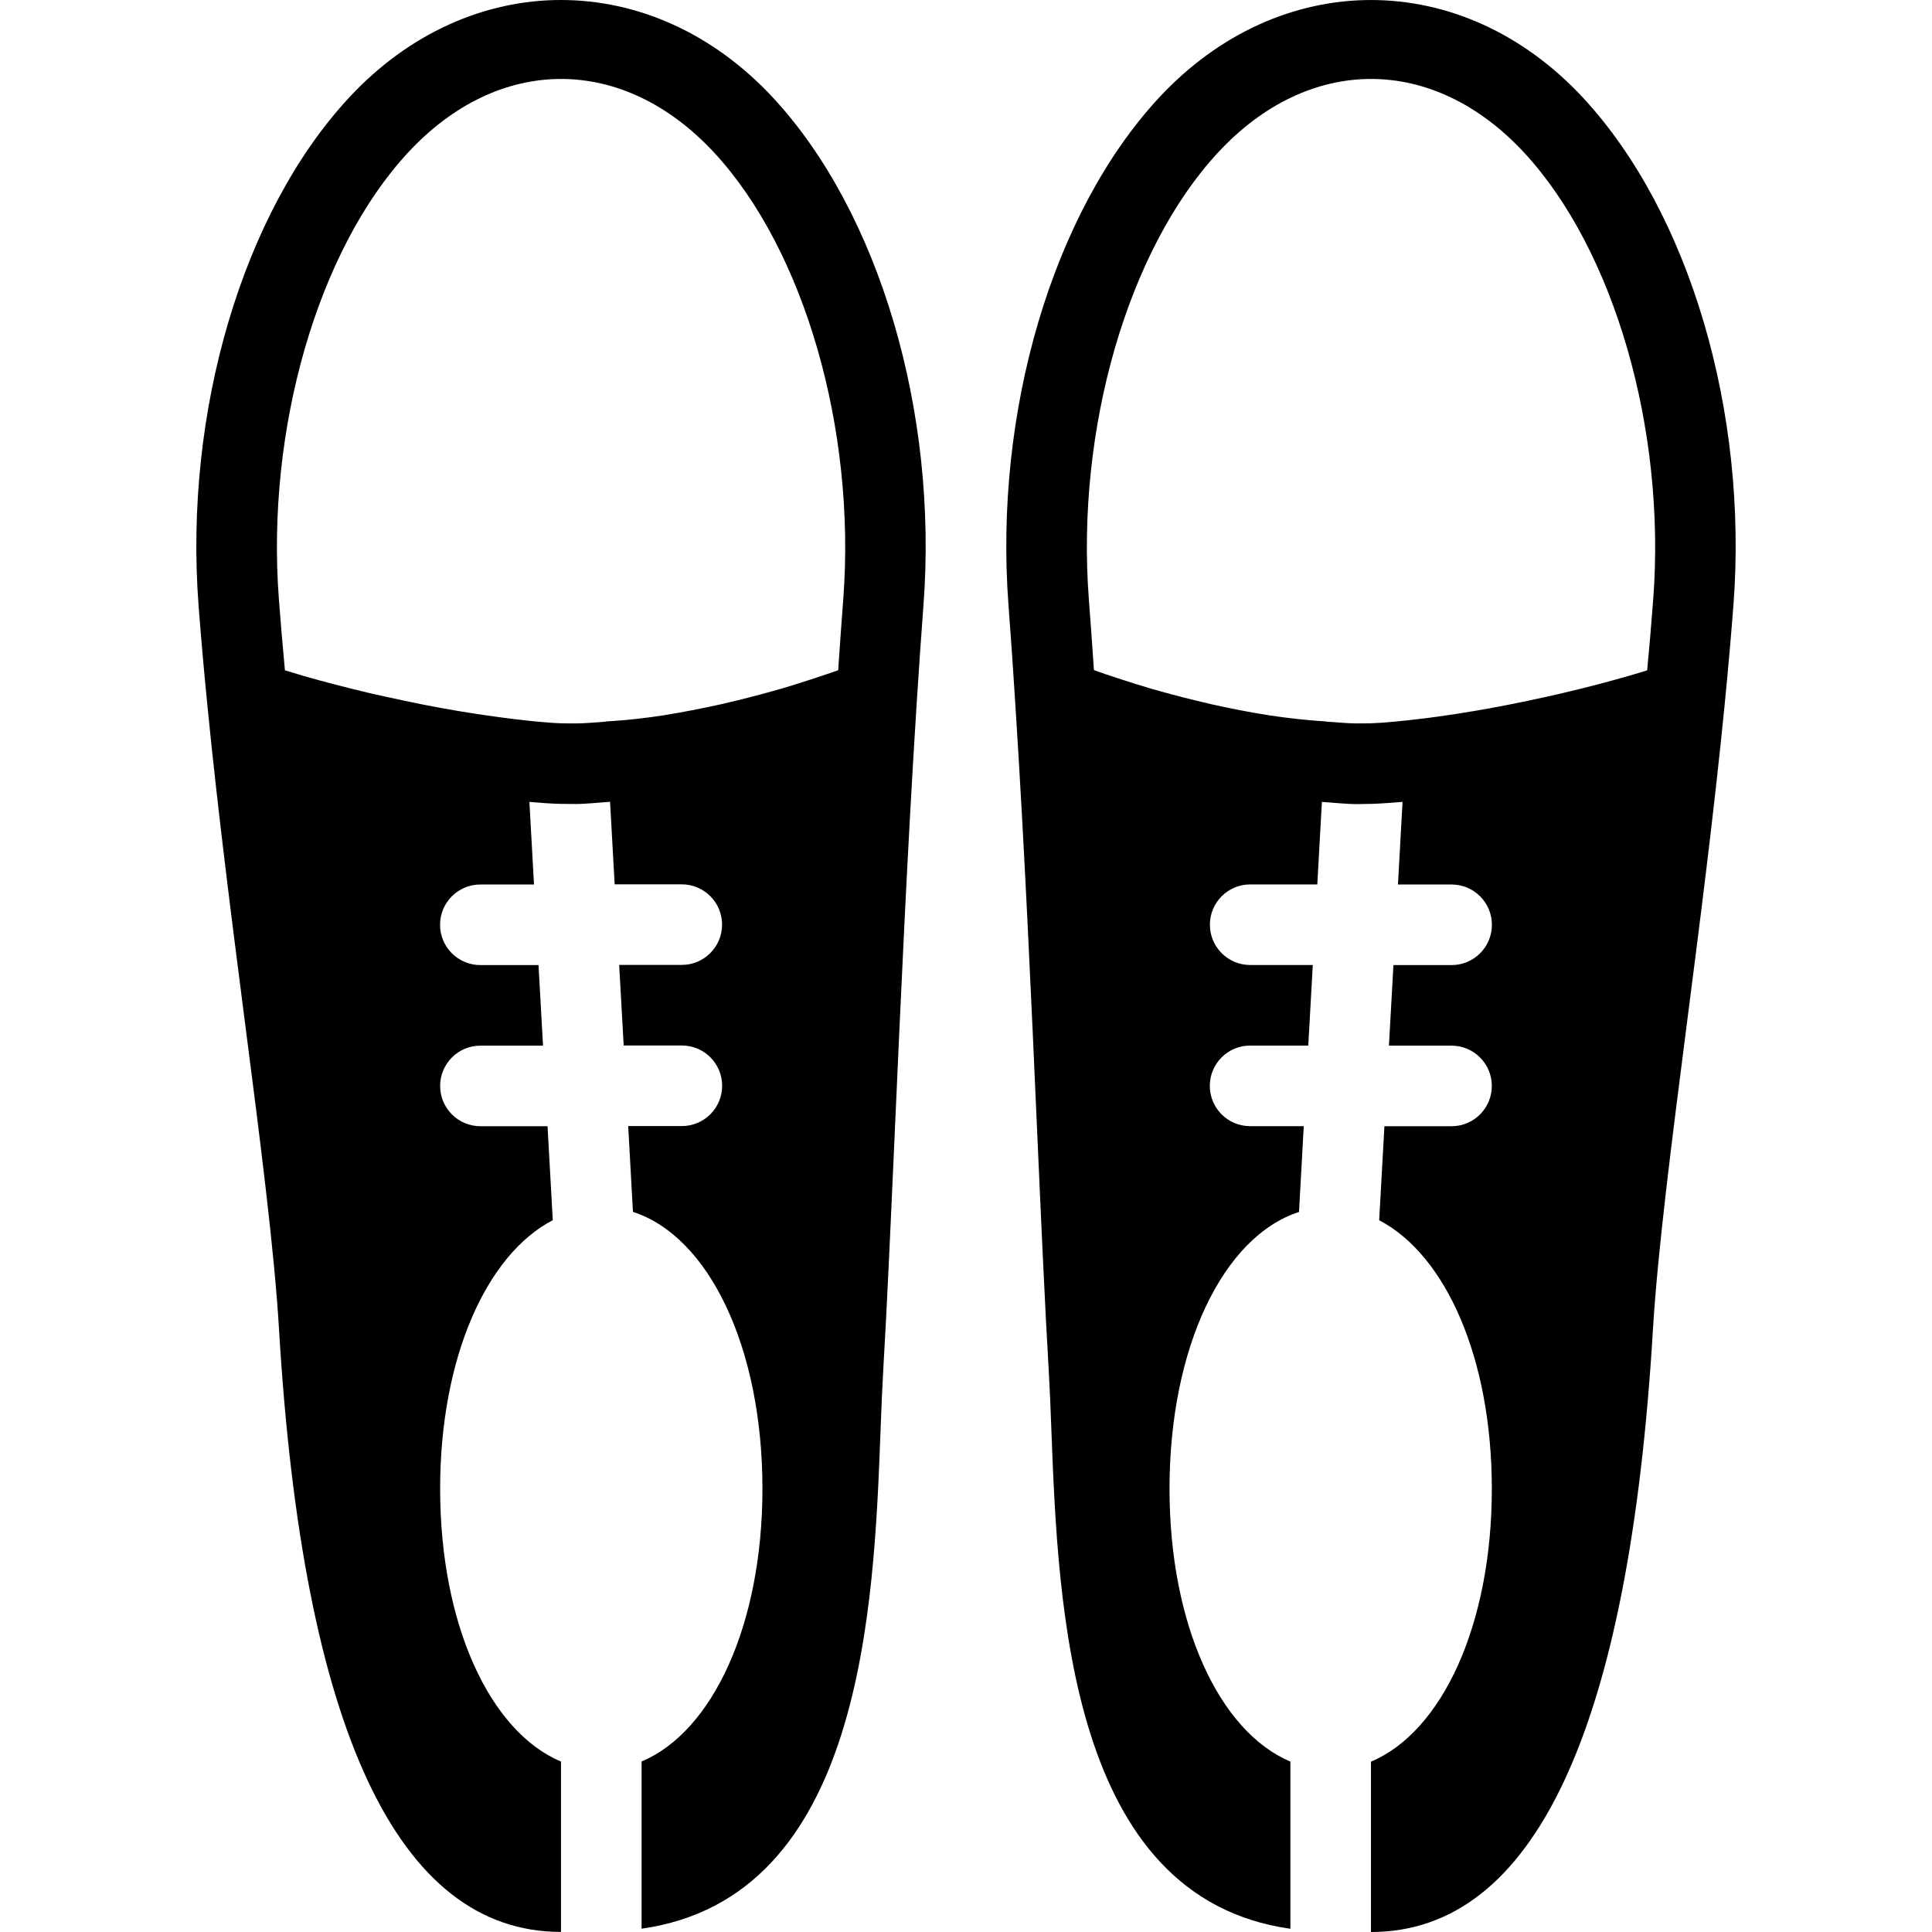
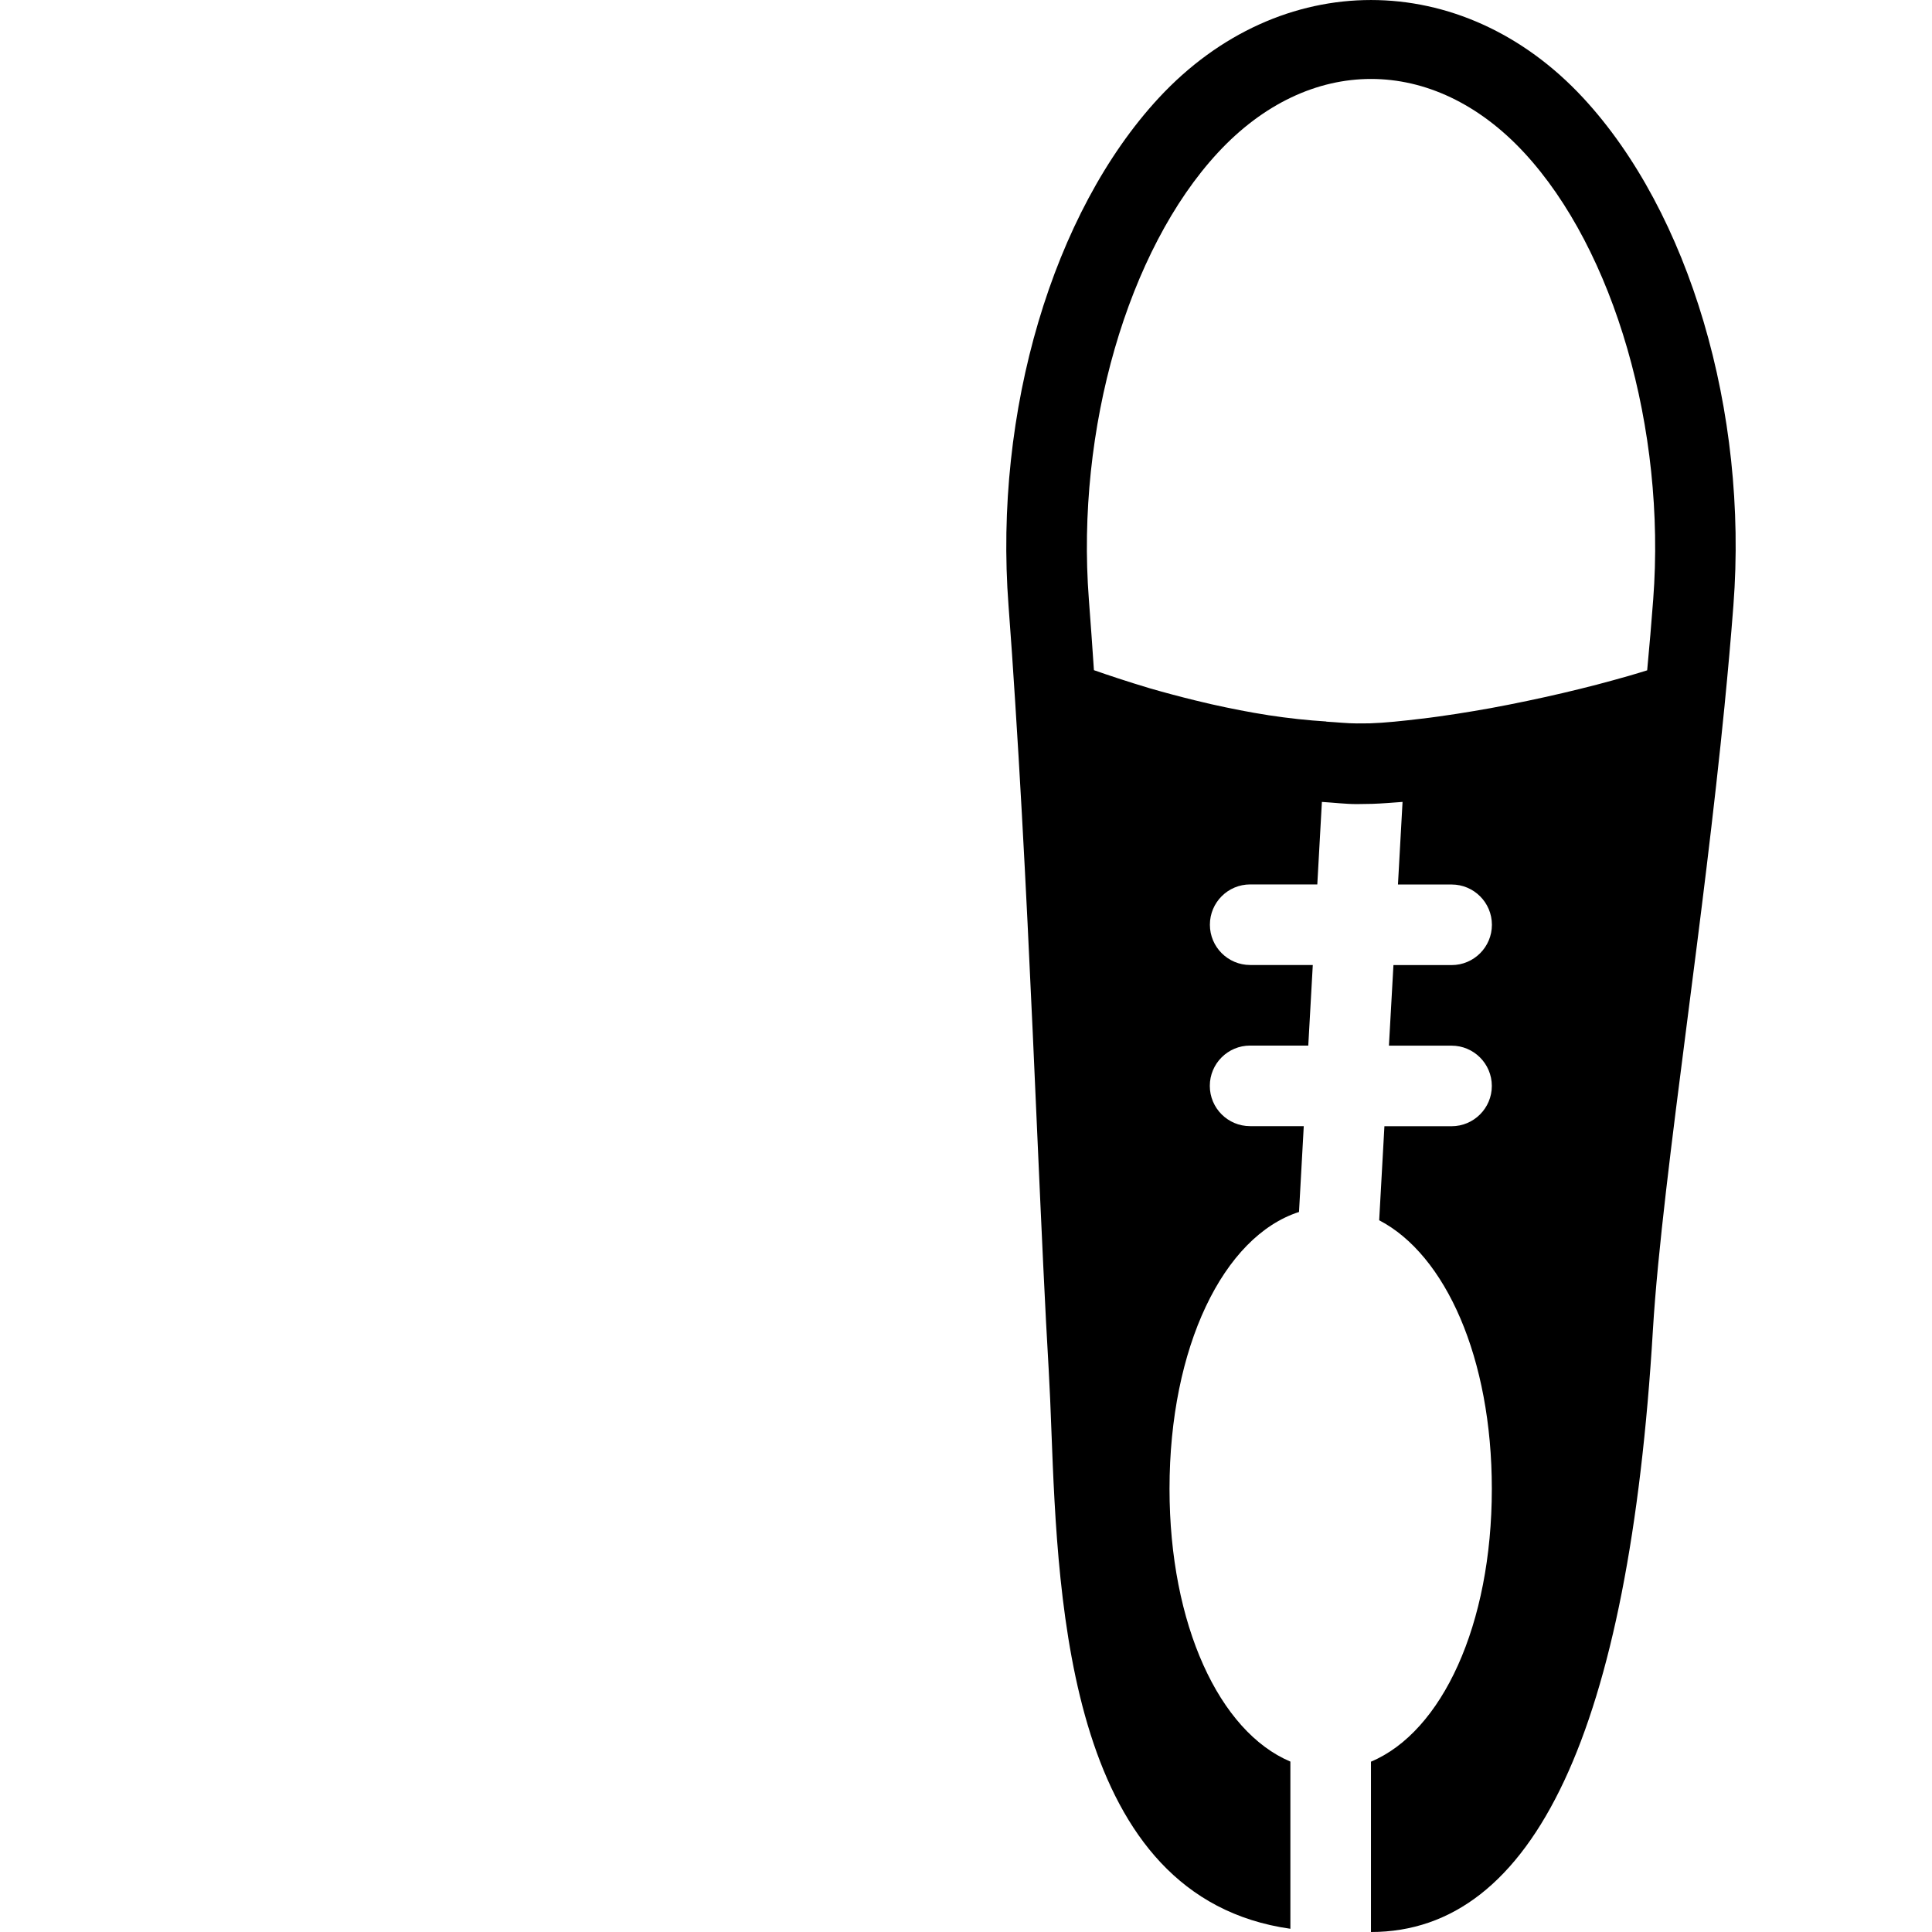
<svg xmlns="http://www.w3.org/2000/svg" fill="#000000" height="800px" width="800px" version="1.1" id="Layer_1" viewBox="0 0 511.512 511.512" xml:space="preserve">
  <g>
    <g>
      <g>
        <path d="M419.163,25.923c-32.043-34.56-80.32-34.56-112.363,0c-28.075,30.315-43.691,83.072-39.787,134.4     c0.64,8.32,1.216,16.917,1.771,25.643c2.475,38.293,4.309,79.531,5.867,114.901c1.088,24.32,2.048,45.909,3.008,61.931     c0.277,4.779,0.491,10.133,0.704,15.872c1.792,46.955,4.779,123.712,63.275,131.989v-44.267c-18.795-7.915-32-36.224-32-72.235     c0-37.504,14.251-66.816,34.283-73.28l1.259-22.72h-14.208c-5.888,0-10.667-4.779-10.667-10.667s4.779-10.667,10.667-10.667     h15.403l1.195-21.333h-16.576c-5.888,0-10.667-4.779-10.667-10.667s4.779-10.667,10.667-10.667h17.771l1.216-21.845     c3.072,0.192,6.336,0.576,9.237,0.576l4.117-0.064c2.496-0.085,5.227-0.299,8-0.512l-1.216,21.867h14.208     c5.888,0,10.667,4.779,10.667,10.667s-4.779,10.667-10.667,10.667h-15.403l-1.195,21.333h16.576     c5.888,0,10.667,4.779,10.667,10.667s-4.779,10.667-10.667,10.667h-17.771l-1.387,24.896c17.6,9.152,29.824,36.501,29.824,71.104     c0,36.032-13.205,64.341-32,72.235v45.099c43.221,0,68.331-53.611,74.645-159.36c1.259-20.992,5.035-50.325,9.024-81.387     c3.435-26.709,7.147-55.595,9.963-84.075v-0.043c0.875-8.853,1.664-17.643,2.325-26.325     C462.875,108.973,447.259,56.237,419.163,25.923z M437.702,158.68c-0.469,6.208-1.003,12.48-1.6,18.795     c-1.557,0.469-3.072,0.96-4.736,1.429c-2.773,0.789-5.611,1.579-8.619,2.368c-2.965,0.768-5.995,1.515-9.088,2.24     c-3.051,0.725-6.144,1.387-9.259,2.048c-3.285,0.683-6.549,1.344-9.835,1.941c-3.029,0.555-5.973,1.024-8.896,1.493     c-3.243,0.491-6.4,0.96-9.451,1.301c-4.8,0.576-9.536,1.088-13.568,1.216l-3.435,0.021c-2.517,0-5.355-0.32-8.064-0.469v-0.043     c-4.885-0.299-10.027-0.853-15.36-1.664c-0.021,0-0.064,0-0.085-0.021c-4.843-0.747-9.92-1.749-15.061-2.901     c-1.429-0.32-2.859-0.683-4.309-1.024c-3.925-0.96-7.936-2.027-11.989-3.2c-2.773-0.811-5.589-1.728-8.427-2.645     c-2.091-0.683-4.181-1.387-6.293-2.133c-0.427-6.379-0.875-12.651-1.344-18.773c-3.435-44.971,10.304-92.501,34.176-118.251     c24.107-26.005,56.96-26.005,81.067,0C427.398,66.179,441.115,113.688,437.702,158.68z" />
-         <path d="M92.337,25.923c-28.053,30.315-43.669,83.072-39.765,134.4c0.661,8.683,1.451,17.493,2.325,26.325v0.021     c2.816,28.48,6.528,57.365,9.963,84.075c4.011,31.061,7.787,60.395,9.024,81.387c6.315,105.749,31.424,159.36,74.645,159.36     v-45.099c-18.795-7.915-32-36.224-32-72.235c0-34.603,12.224-61.952,29.824-71.104l-1.387-24.875h-17.771     c-5.888,0-10.667-4.779-10.667-10.667s4.779-10.667,10.667-10.667h16.576l-1.195-21.333h-15.403     c-5.888,0-10.667-4.779-10.667-10.667s4.779-10.667,10.667-10.667h14.208l-1.216-21.867c2.752,0.235,5.483,0.448,8,0.512     l4.117,0.043c2.901,0,6.165-0.384,9.237-0.576l1.216,21.845h17.771c5.888,0,10.667,4.779,10.667,10.667     s-4.779,10.667-10.667,10.667h-16.576l1.195,21.333h15.403c5.888,0,10.667,4.779,10.667,10.667s-4.779,10.667-10.667,10.667     h-14.208l1.259,22.72c20.032,6.464,34.283,35.776,34.283,73.28c0,36.032-13.205,64.341-32,72.235v44.267     c58.517-8.277,61.504-85.035,63.275-131.989c0.213-5.76,0.427-11.093,0.704-15.872c0.96-16.021,1.92-37.611,3.008-61.931     c1.579-35.392,3.413-76.608,5.867-114.901c0.555-8.725,1.152-17.344,1.771-25.643c3.904-51.328-11.712-104.085-39.787-134.4     C172.657-8.637,124.379-8.637,92.337,25.923z M223.259,158.68c-0.469,6.123-0.917,12.395-1.344,18.773     c-2.112,0.725-4.203,1.451-6.293,2.133c-2.837,0.896-5.632,1.835-8.427,2.645c-4.053,1.173-8.064,2.24-11.989,3.2     c-1.451,0.363-2.88,0.704-4.309,1.024c-5.163,1.131-10.219,2.133-15.061,2.901c-0.021,0-0.064,0-0.085,0.021     c-5.333,0.811-10.475,1.365-15.36,1.643v0.043c-2.688,0.192-5.525,0.469-8.064,0.469l-3.435-0.021     c-4.032-0.128-8.789-0.64-13.568-1.216c-3.051-0.384-6.208-0.832-9.451-1.323c-2.944-0.448-5.888-0.939-8.896-1.493     c-3.264-0.576-6.549-1.237-9.835-1.941c-3.115-0.64-6.208-1.344-9.259-2.027c-3.093-0.725-6.123-1.493-9.088-2.261     c-2.987-0.768-5.845-1.557-8.619-2.347c-1.664-0.491-3.179-0.981-4.736-1.429c-0.597-6.336-1.131-12.565-1.6-18.795     c-3.435-44.992,10.304-92.501,34.176-118.272c24.107-26.005,56.96-26.005,81.067,0     C212.955,66.179,226.673,113.688,223.259,158.68z" />
      </g>
    </g>
  </g>
</svg>